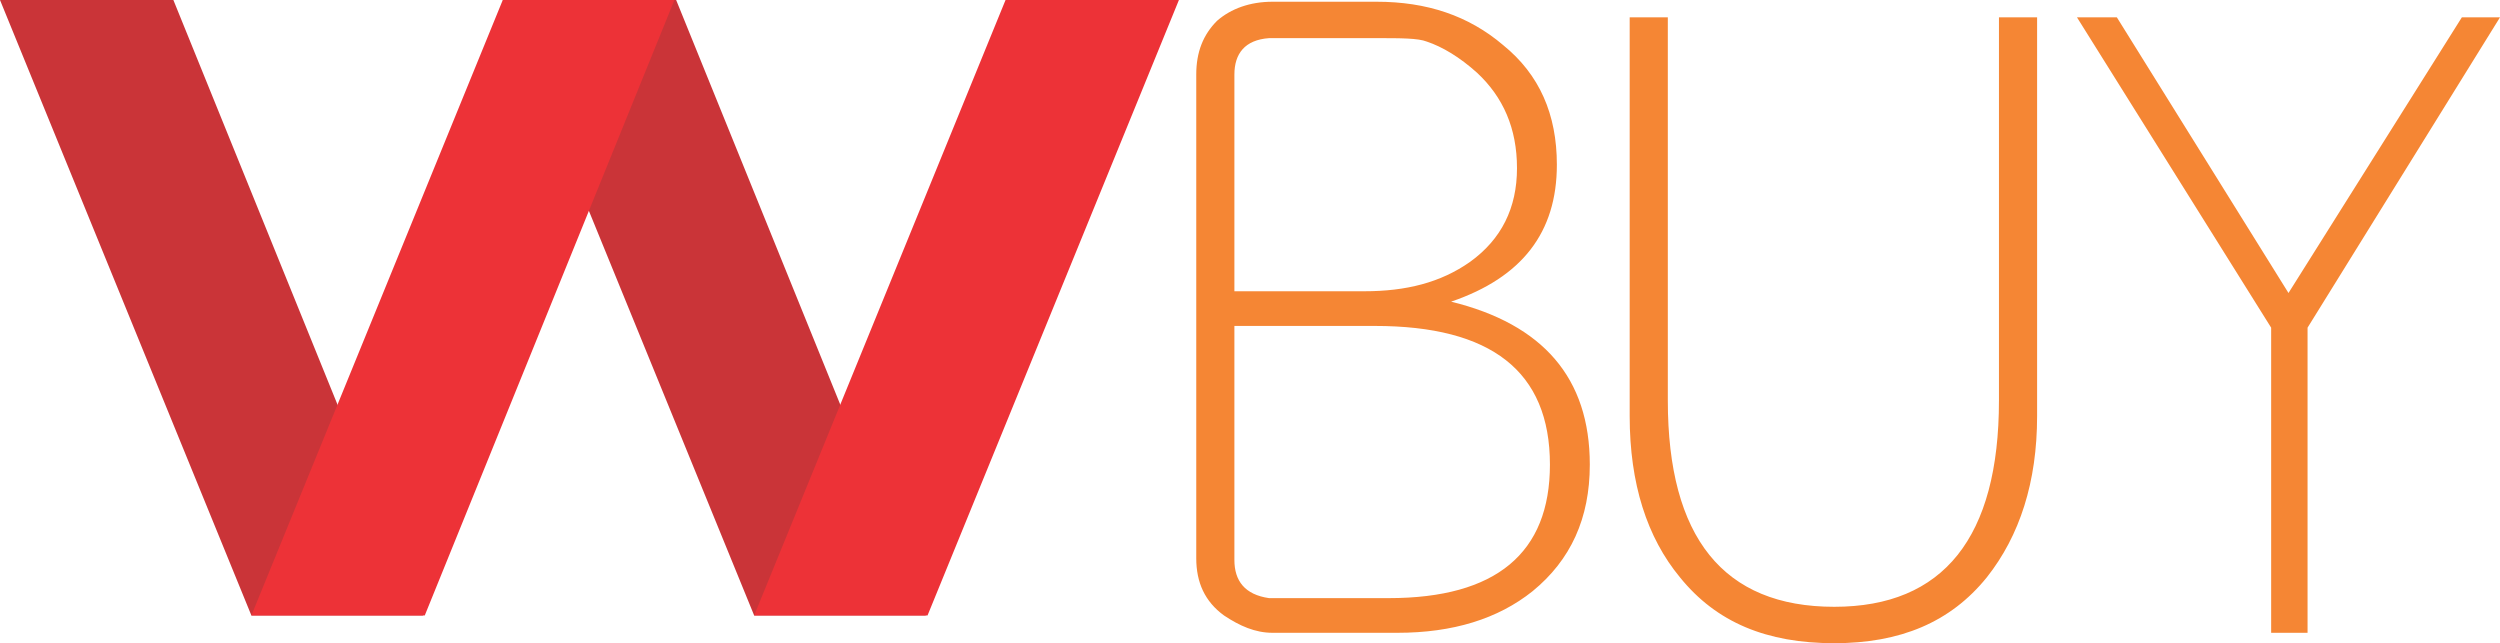
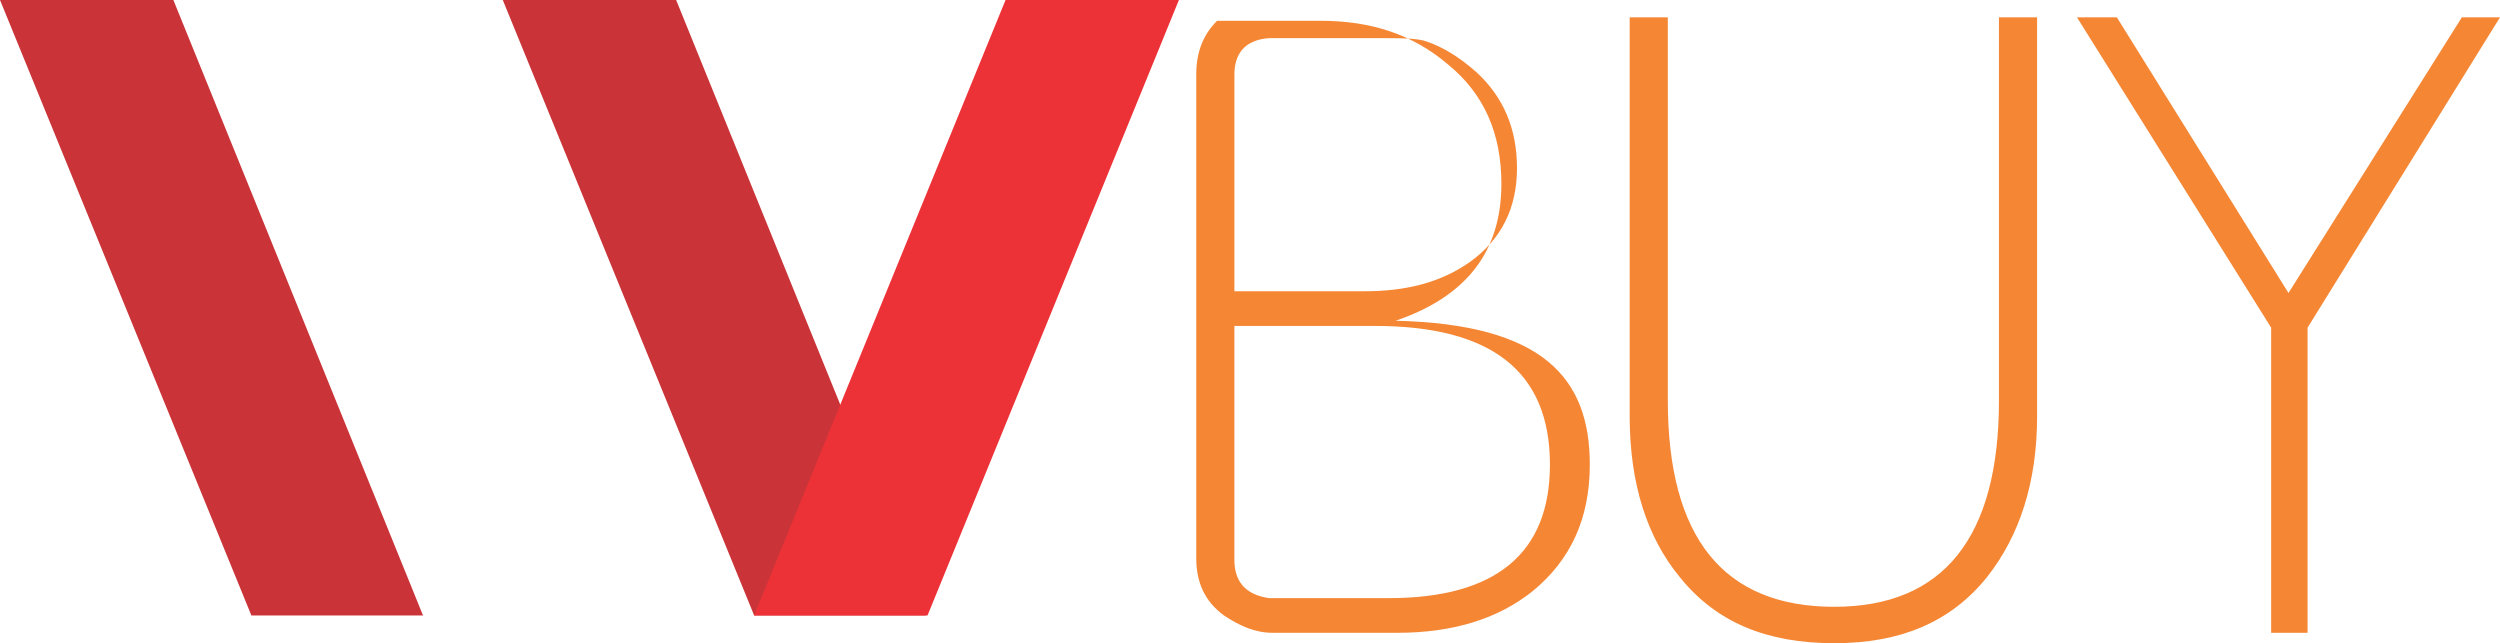
<svg xmlns="http://www.w3.org/2000/svg" version="1.1" id="Layer_1" x="0px" y="0px" viewBox="0 0 1442 371" style="enable-background:new 0 0 1442 371;" xml:space="preserve">
  <style type="text/css">
	.st0{fill-rule:evenodd;clip-rule:evenodd;fill:#CA3438;}
	.st1{fill-rule:evenodd;clip-rule:evenodd;fill:#ED3237;}
	.st2{fill:#F58634;}
</style>
  <g id="Camada_x0020_1">
    <g id="_1596652451568">
      <polygon class="st0" points="0,0 100,0 244,355 145,355   " />
      <polygon class="st0" points="290,0 390,0 534,355 435,355   " />
-       <polygon class="st1" points="389,0 290,0 145,355 245,355   " />
      <polygon class="st1" points="680,0 580,0 435,355 535,355   " />
-       <path class="st2" d="M917,268c0,31-11,55-33,73c-20,16-46,24-78,24h-72c-10,0-19-4-28-10c-11-8-16-19-16-33V43l0,0    c0-13,4-23,12-31c8-7,19-11,32-11h60c29,0,53,8,73,25c21,17,31,40,31,69c0,39-20,65-61,79C890,187,917,218,917,268z M875,97    c0-23-8-41-23-55c-10-9-20-15-29-18c-5-2-15-2-29-2h-62c-14,1-20,9-20,21v125h64l0,0h11c24,0,44-5,61-17C866,138,875,120,875,97z     M894,268c0-54-34-80-101-80h-21l0,0h-60v135c0,12,6,20,20,22h69C863,345,894,319,894,268z M1175,240c0,38-10,69-29,93    c-21,26-50,38-88,38c-39,0-68-12-89-38c-19-23-29-54-29-93V10h22v221c0,79,32,119,96,119c63,0,95-40,95-119V10h22V240z M1442,10    l-111,179v176h-21V189L1198,10h23l99,159l100-159H1442z" />
+       <path class="st2" d="M917,268c0,31-11,55-33,73c-20,16-46,24-78,24h-72c-10,0-19-4-28-10c-11-8-16-19-16-33V43l0,0    c0-13,4-23,12-31h60c29,0,53,8,73,25c21,17,31,40,31,69c0,39-20,65-61,79C890,187,917,218,917,268z M875,97    c0-23-8-41-23-55c-10-9-20-15-29-18c-5-2-15-2-29-2h-62c-14,1-20,9-20,21v125h64l0,0h11c24,0,44-5,61-17C866,138,875,120,875,97z     M894,268c0-54-34-80-101-80h-21l0,0h-60v135c0,12,6,20,20,22h69C863,345,894,319,894,268z M1175,240c0,38-10,69-29,93    c-21,26-50,38-88,38c-39,0-68-12-89-38c-19-23-29-54-29-93V10h22v221c0,79,32,119,96,119c63,0,95-40,95-119V10h22V240z M1442,10    l-111,179v176h-21V189L1198,10h23l99,159l100-159H1442z" />
    </g>
  </g>
</svg>